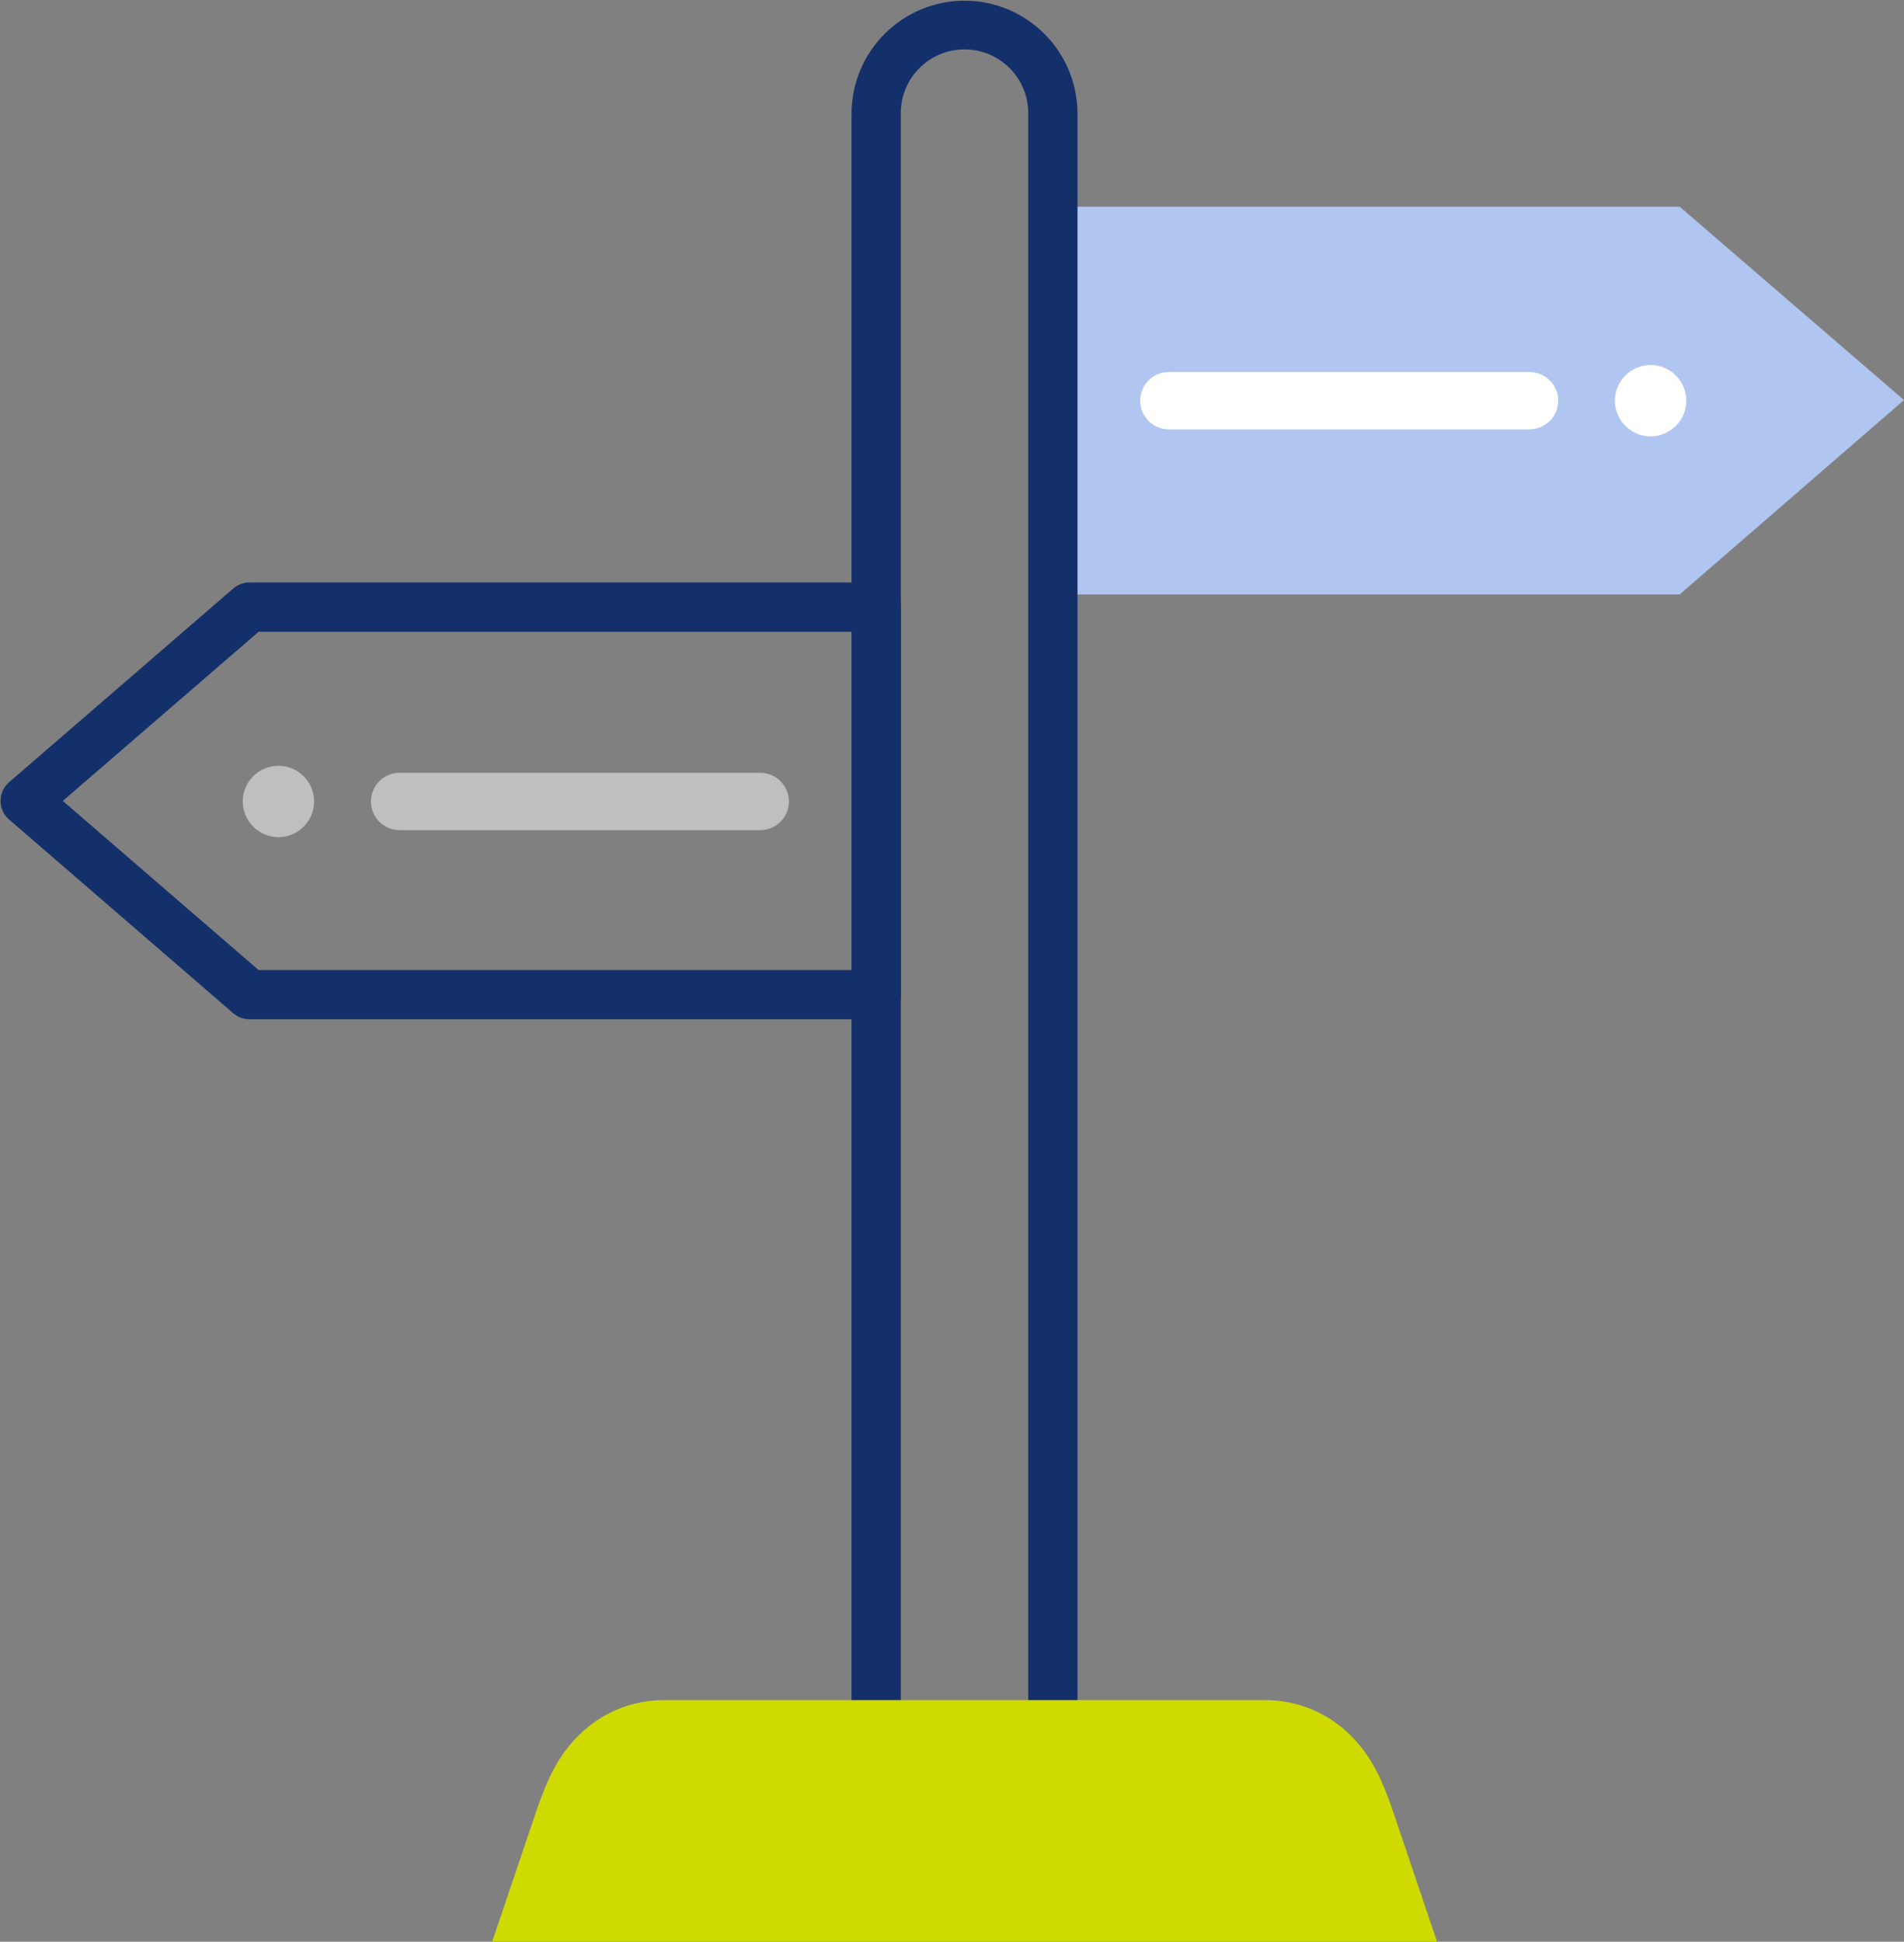
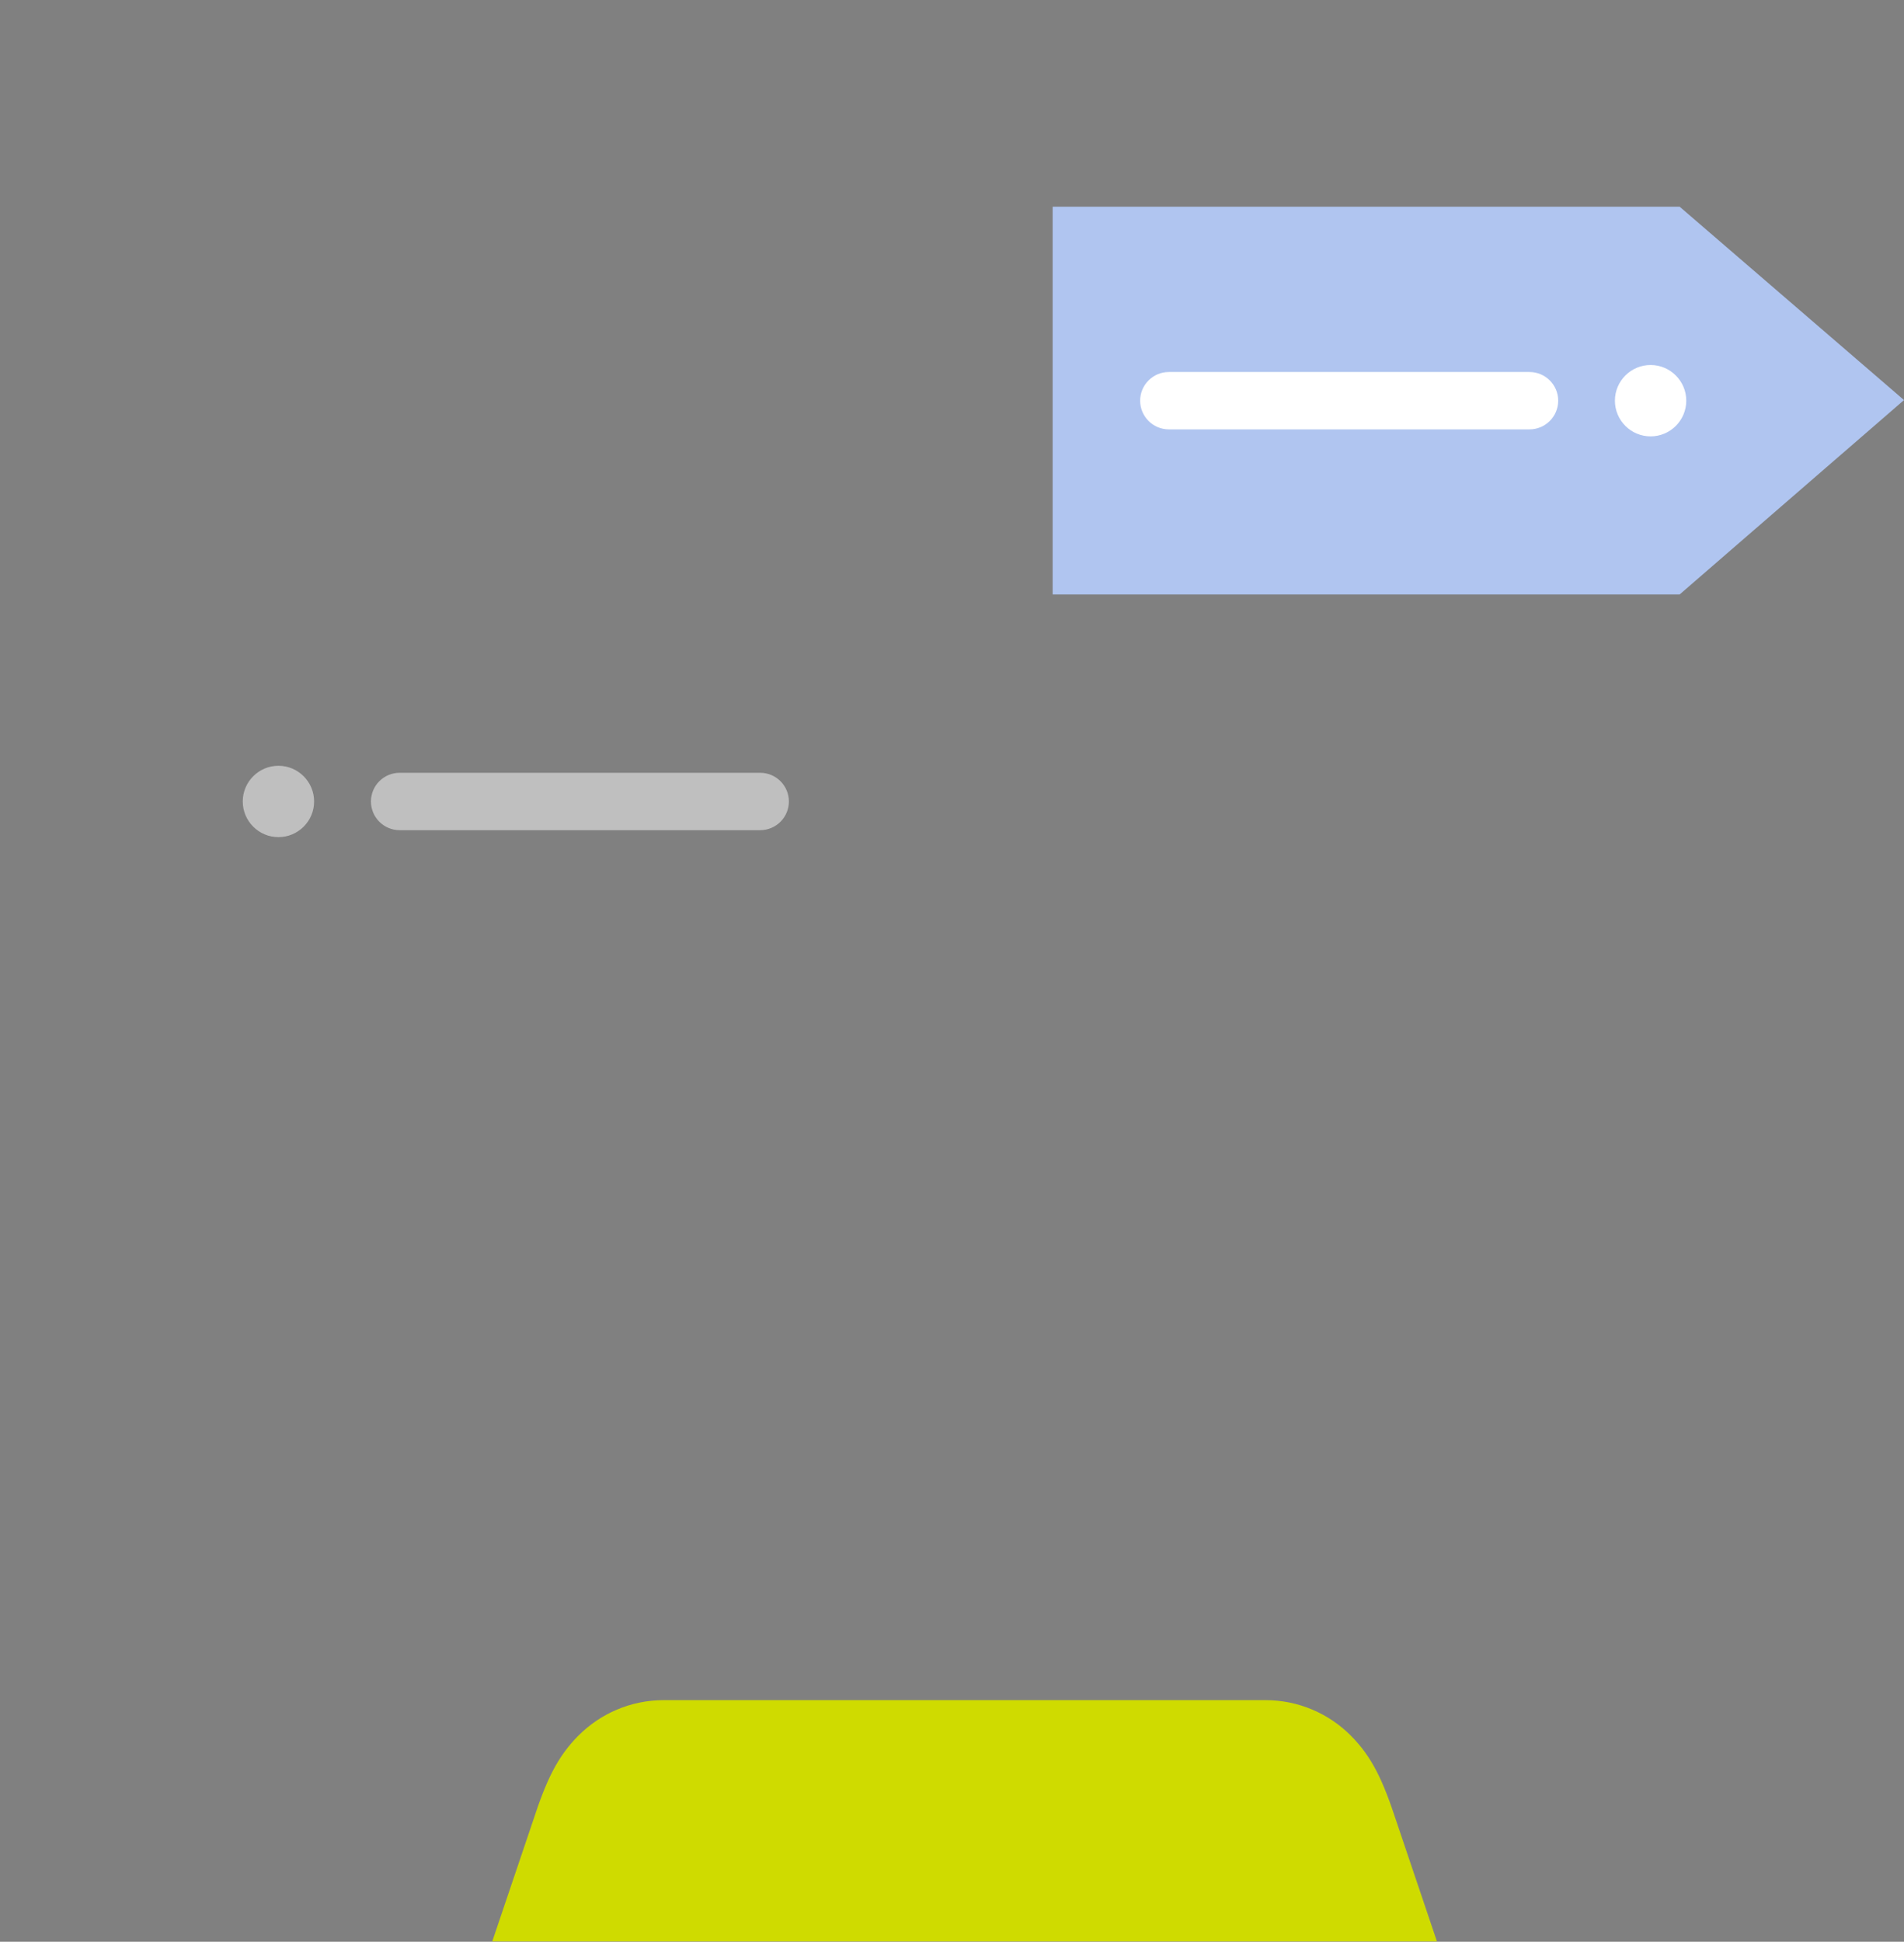
<svg xmlns="http://www.w3.org/2000/svg" width="190.1" height="193.8" viewBox="0 0 190.1 193.8">
  <rect x="0" y="0" width="190.1" height="193.8" fill="#808080" stroke="none" />
  <g transform="translate(-104.2 -99.57)">
    <polygon points="294.3 139.5 271.9 158.9 209.3 158.9 209.3 139.5 209.3 120.2 271.9 120.2" fill="#b0c5f0" />
    <path d="m269 136c1.963 0 3.561 1.6 3.561 3.562 0 1.963-1.598 3.563-3.561 3.563-1.966 0-3.563-1.6-3.563-3.563-1e-3 -1.962 1.597-3.562 3.563-3.562z" fill="#fff" />
    <path d="m220.9 136.7h36.01c1.58 0 2.864 1.282 2.864 2.86 0 1.58-1.284 2.865-2.864 2.865h-36.01c-1.578 0-2.865-1.285-2.865-2.865-1e-3 -1.578 1.286-2.86 2.865-2.86z" fill="#fff" />
-     <path d="m200.5 288.5c-6.219 0-11.28-5.059-11.28-11.28v-166.3c0-6.218 5.059-11.28 11.28-11.28 6.22 0 11.28 5.059 11.28 11.28v166.3c0 6.219-5.059 11.28-11.28 11.28zm0-184c-3.509 0-6.363 2.854-6.363 6.363v166.3c0 3.509 2.854 6.363 6.363 6.363 3.51 0 6.363-2.854 6.363-6.363v-166.3c0-3.509-2.854-6.363-6.363-6.363z" fill="#14306a" />
-     <path d="m191.7 201.3h-62.6c-0.59 0-1.161-0.211-1.607-0.598l-22.39-19.34c-0.54-0.466-0.851-1.145-0.851-1.859s0.312-1.393 0.851-1.859l22.39-19.34c0.446-0.386 1.017-0.598 1.607-0.598h62.6c1.356 0 2.458 1.1 2.458 2.457v38.68c0 1.358-1.102 2.457-2.458 2.457zm-61.68-4.913h59.23v-33.76h-59.23l-19.55 16.88z" fill="#14306a" />
    <path d="m243.6 281.3c-1.304-3.973-2.392-6.361-4.547-8.518-2.18-2.177-5.188-3.526-8.521-3.526h-60.05c-3.324 0-6.337 1.35-8.514 3.526h-2e-3c-2.157 2.157-3.244 4.545-4.547 8.518l-4.071 12.04h94.32z" fill="#cfdb00" />
    <path d="m132 176c-1.963 0-3.563 1.598-3.563 3.561 0 1.964 1.6 3.562 3.563 3.562s3.562-1.598 3.562-3.562c-1e-3 -1.964-1.599-3.561-3.562-3.561z" fill="#bfbfbf" />
    <path d="m180.1 176.7h-36c-1.581 0-2.865 1.284-2.865 2.862 0 1.581 1.284 2.865 2.865 2.865h36c1.58 0 2.865-1.284 2.865-2.865 0-1.578-1.285-2.862-2.865-2.862z" fill="#bfbfbf" />
  </g>
</svg>